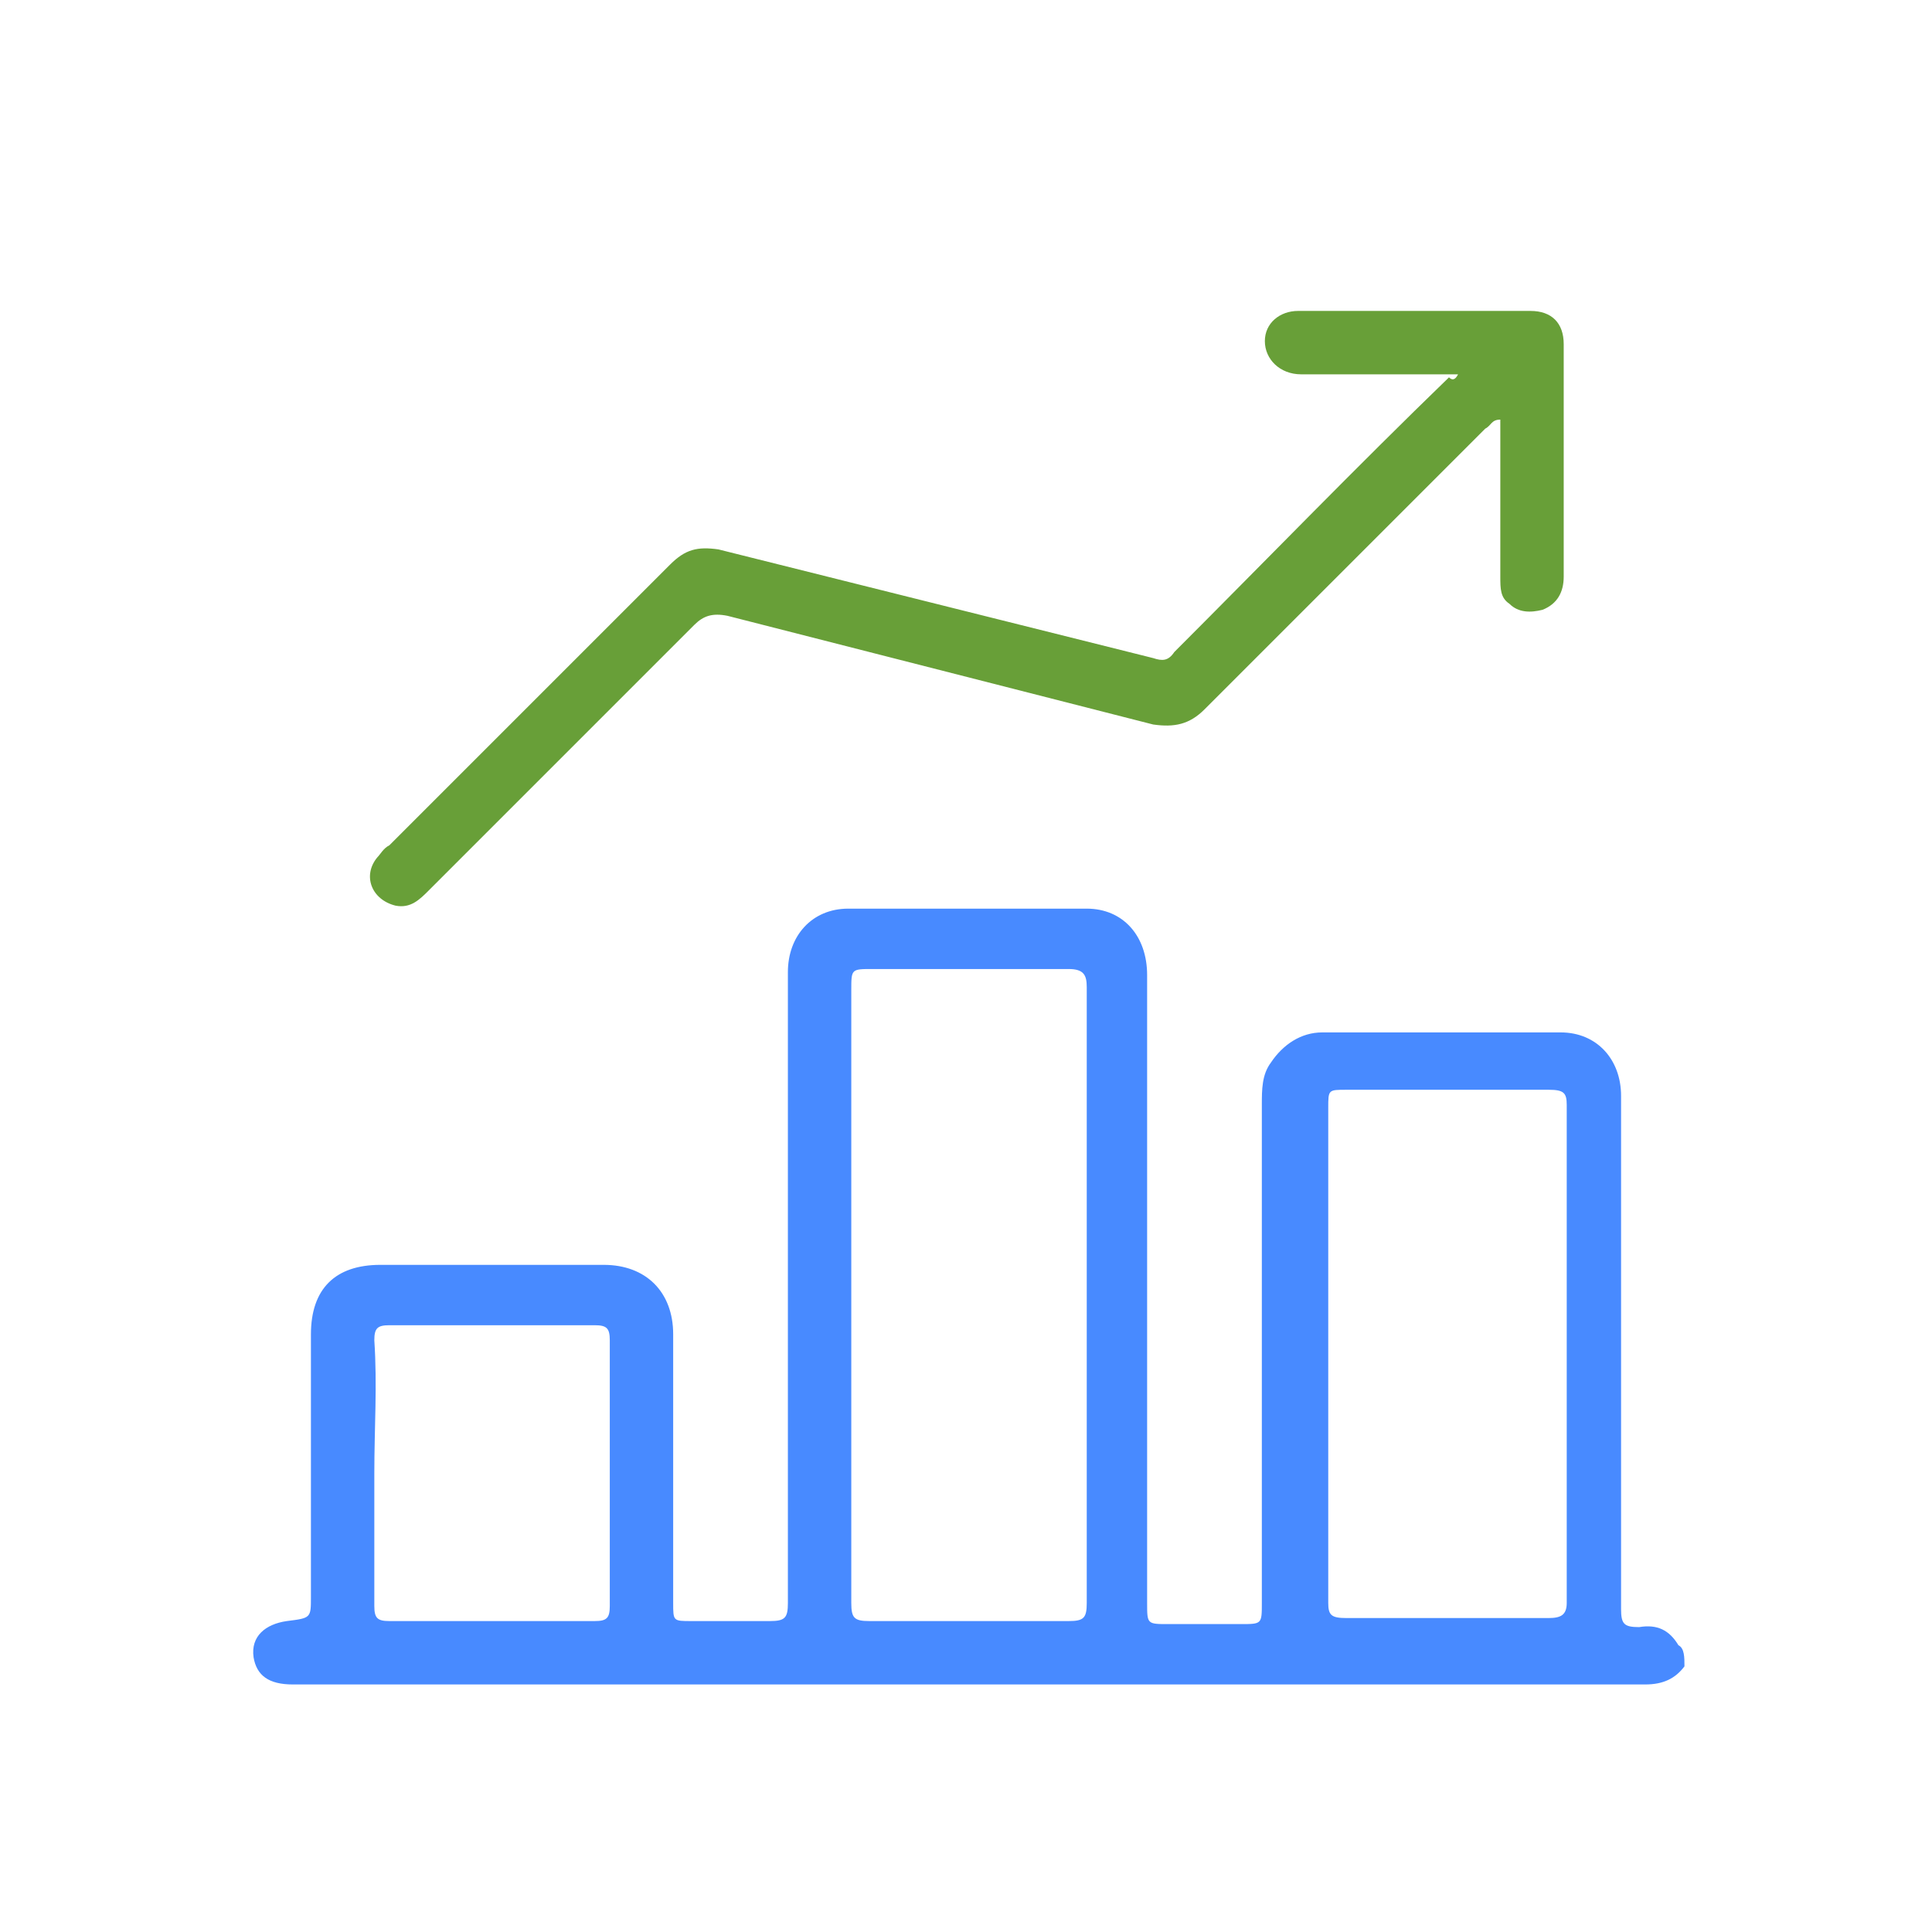
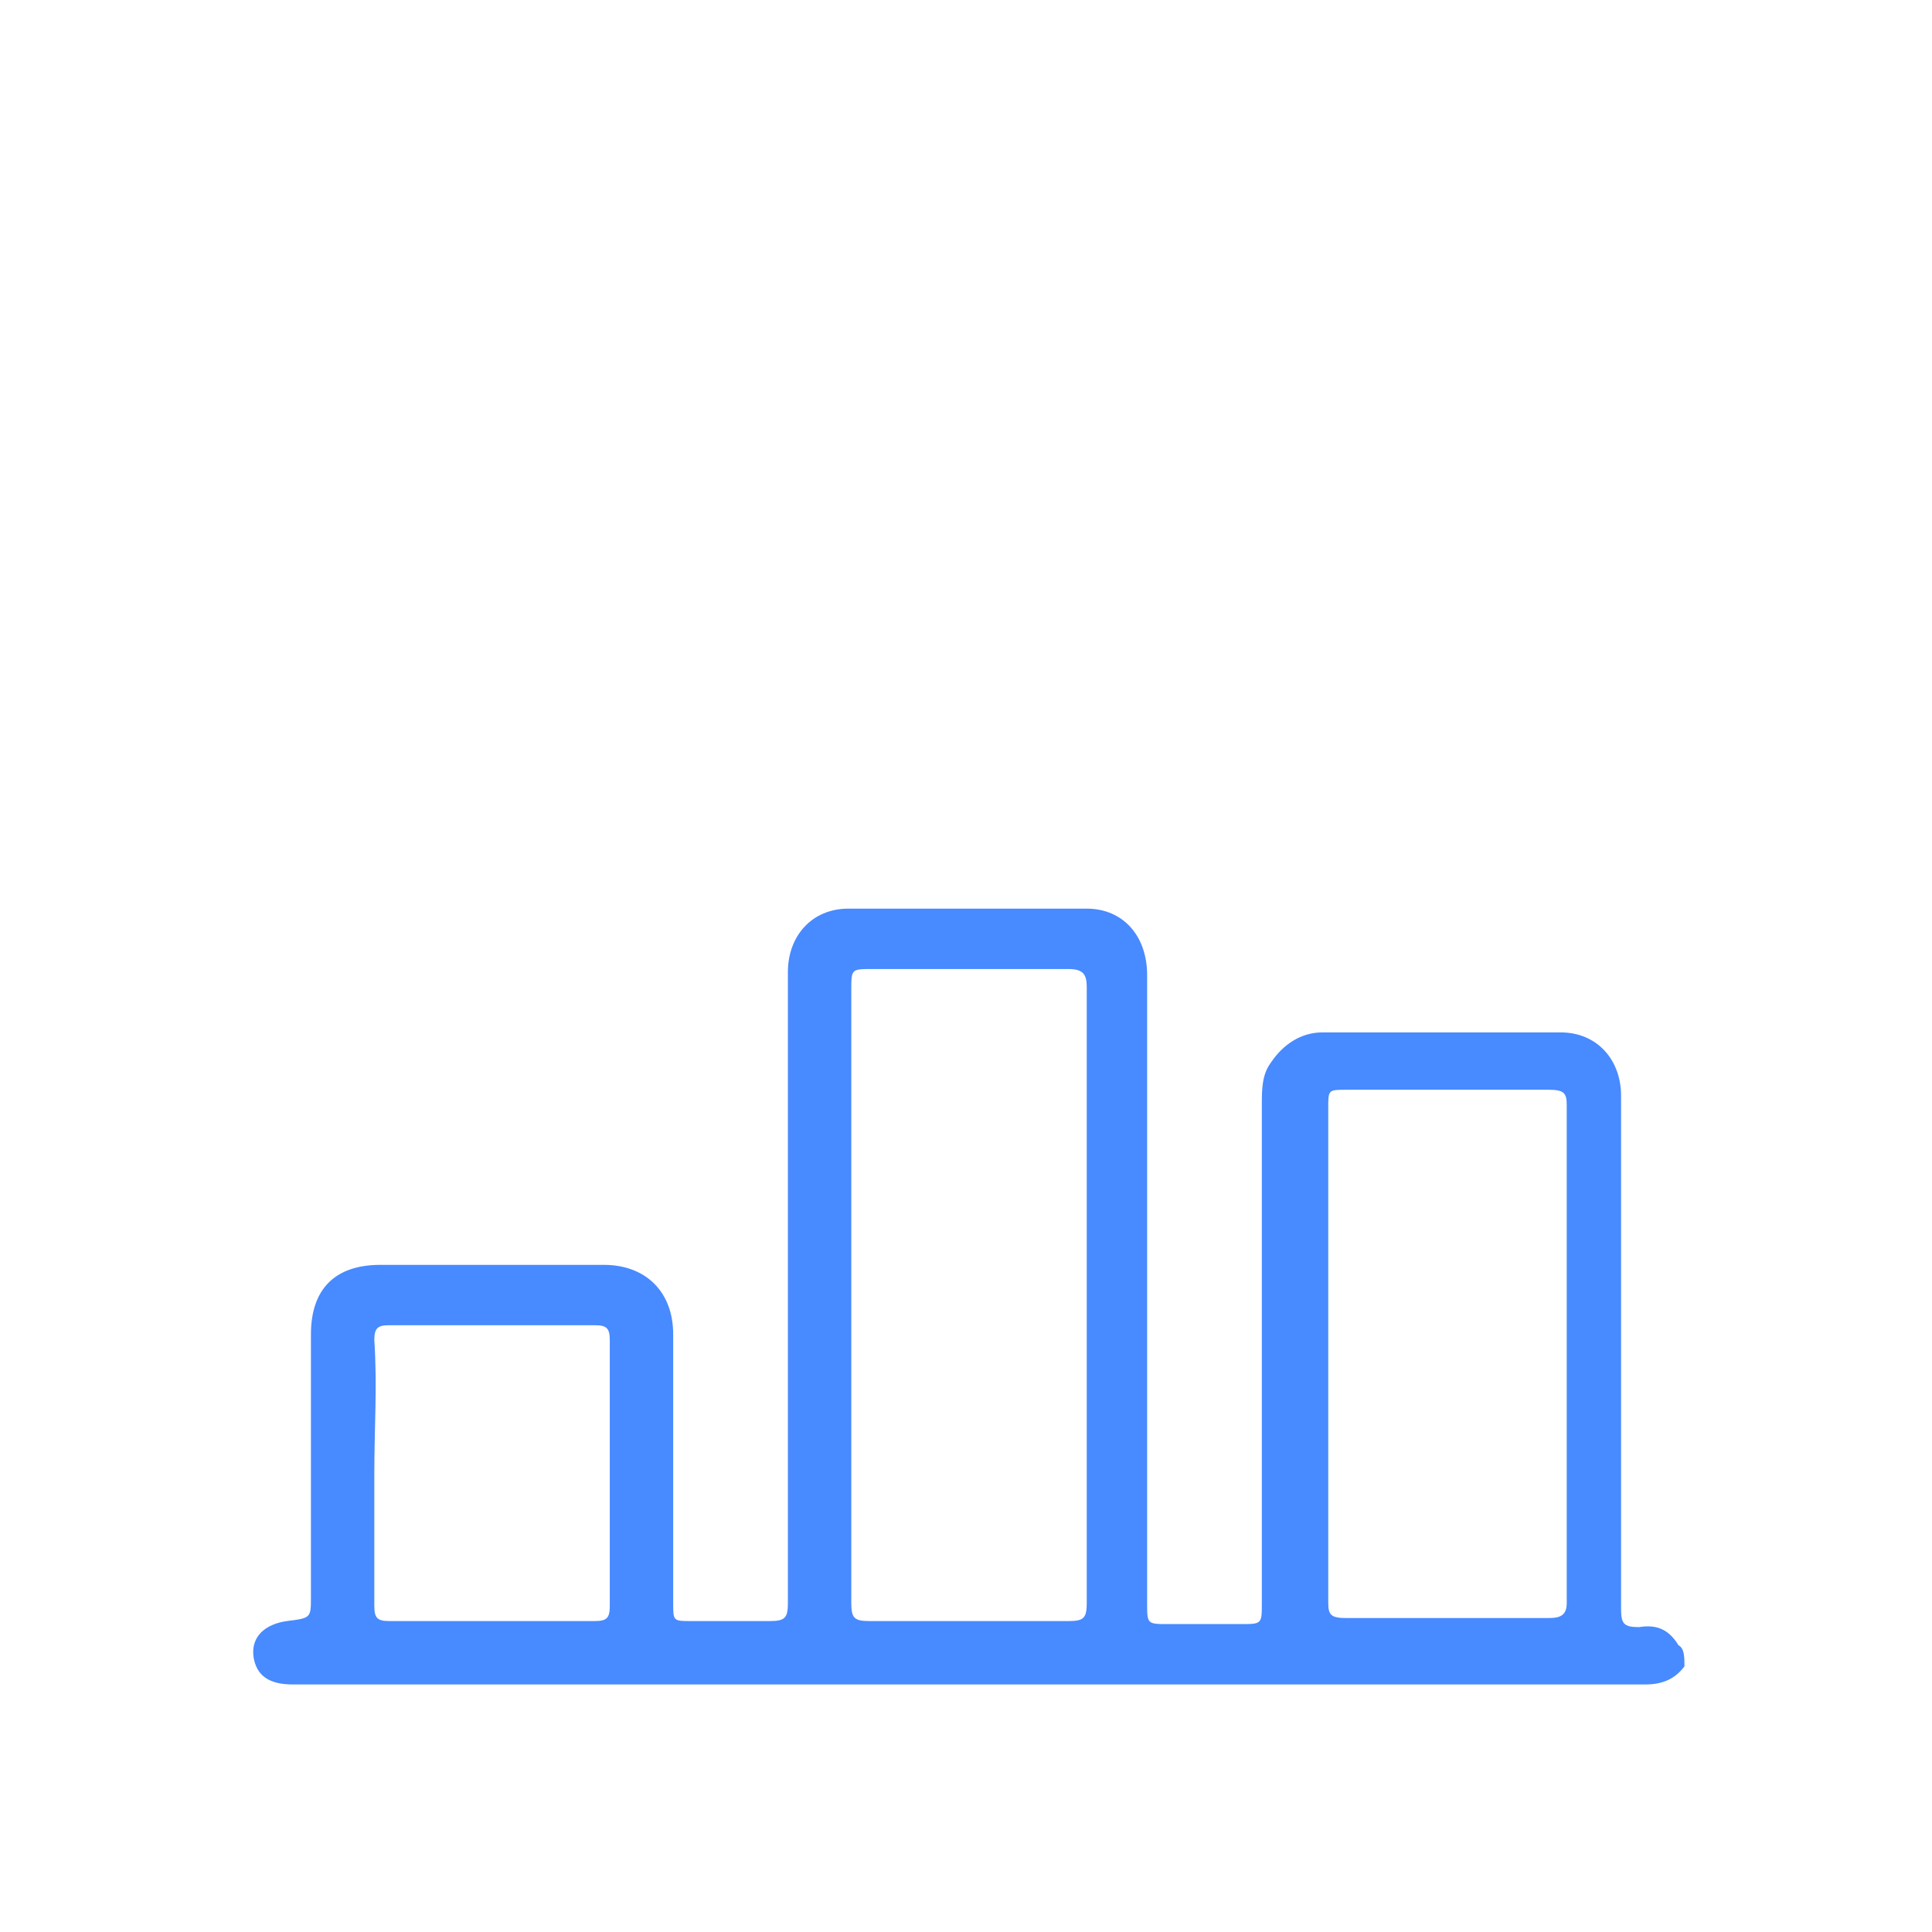
<svg xmlns="http://www.w3.org/2000/svg" version="1.1" id="Layer_1" x="0px" y="0px" viewBox="0 0 64 64" style="enable-background:new 0 0 64 64;" xml:space="preserve">
  <style type="text/css">
	.st0{fill:#488AFF;}
	.st1{fill:#689F38;}
</style>
  <path class="st0" d="M55.8,55.2c-0.3,0.4-0.7,0.6-1.3,0.6c-14.9,0-29.9,0-44.8,0c-0.8,0-1.2-0.3-1.3-0.9c-0.1-0.7,0.4-1.1,1.1-1.2  c0.8-0.1,0.8-0.1,0.8-0.8c0-2.9,0-5.8,0-8.7c0-1.5,0.8-2.3,2.3-2.3c2.5,0,4.9,0,7.4,0c1.4,0,2.3,0.9,2.3,2.3c0,3,0,5.9,0,8.9  c0,0.6,0,0.6,0.6,0.6c0.9,0,1.8,0,2.6,0c0.5,0,0.6-0.1,0.6-0.6c0-6,0-12.1,0-18.1c0-0.9,0-1.9,0-2.8c0-1.2,0.8-2.1,2-2.1  c2.6,0,5.2,0,7.9,0c1.2,0,2,0.9,2,2.2c0,6.9,0,13.9,0,20.8c0,0.7,0,0.7,0.7,0.7c0.8,0,1.6,0,2.4,0c0.7,0,0.7,0,0.7-0.7  c0-5.5,0-11,0-16.5c0-0.5,0-1,0.3-1.4c0.4-0.6,1-1,1.7-1c2.6,0,5.3,0,7.9,0c1.2,0,2,0.9,2,2.1c0,3.7,0,7.3,0,11c0,2,0,4,0,6  c0,0.5,0.1,0.6,0.6,0.6c0.6-0.1,1,0.1,1.3,0.6C55.8,54.6,55.8,54.9,55.8,55.2z M28.2,42.9c0,3.4,0,6.8,0,10.2c0,0.5,0.1,0.6,0.6,0.6  c2.2,0,4.4,0,6.6,0c0.5,0,0.6-0.1,0.6-0.6c0-6.8,0-13.6,0-20.4c0-0.4-0.1-0.6-0.6-0.6c-2.2,0-4.3,0-6.5,0c-0.7,0-0.7,0-0.7,0.7  C28.2,36.1,28.2,39.5,28.2,42.9z M44,44.8c0,2.8,0,5.5,0,8.3c0,0.4,0.1,0.5,0.6,0.5c2.2,0,4.5,0,6.7,0c0.4,0,0.6-0.1,0.6-0.5  c0-5.5,0-11,0-16.5c0-0.4-0.1-0.5-0.6-0.5c-2.2,0-4.4,0-6.7,0c-0.6,0-0.6,0-0.6,0.6C44,39.4,44,42.1,44,44.8z M12.4,48.8  c0,1.5,0,2.9,0,4.4c0,0.4,0.1,0.5,0.5,0.5c2.3,0,4.5,0,6.8,0c0.4,0,0.5-0.1,0.5-0.5c0-2.9,0-5.9,0-8.8c0-0.4-0.1-0.5-0.5-0.5  c-2.3,0-4.6,0-6.8,0c-0.4,0-0.5,0.1-0.5,0.5C12.5,45.9,12.4,47.3,12.4,48.8z" />
-   <path class="st1" d="M48.3,12.4c-1.6,0-3.1,0-4.6,0c-0.2,0-0.4,0-0.6,0c-0.7,0-1.2-0.5-1.2-1.1s0.5-1,1.1-1c2.6,0,5.1,0,7.7,0  c0.7,0,1.1,0.4,1.1,1.1c0,2.6,0,5.1,0,7.7c0,0.5-0.2,0.9-0.7,1.1c-0.4,0.1-0.8,0.1-1.1-0.2c-0.3-0.2-0.3-0.5-0.3-0.9  c0-1.6,0-3.1,0-4.7c0-0.1,0-0.3,0-0.5c-0.3,0-0.3,0.2-0.5,0.3c-3.1,3.1-6.2,6.2-9.3,9.3c-0.5,0.5-1,0.6-1.7,0.5  c-4.7-1.2-9.4-2.4-14.1-3.6c-0.5-0.1-0.8,0-1.1,0.3c-2.9,2.9-5.9,5.9-8.8,8.8c-0.3,0.3-0.6,0.6-1.1,0.5c-0.8-0.2-1.1-1-0.6-1.6  c0.1-0.1,0.2-0.3,0.4-0.4c3.1-3.1,6.2-6.2,9.3-9.3c0.5-0.5,0.9-0.6,1.6-0.5c4.8,1.2,9.6,2.4,14.4,3.6c0.3,0.1,0.5,0.1,0.7-0.2  c3-3,6-6.1,9.1-9.1C48.1,12.6,48.2,12.6,48.3,12.4z" />
</svg>